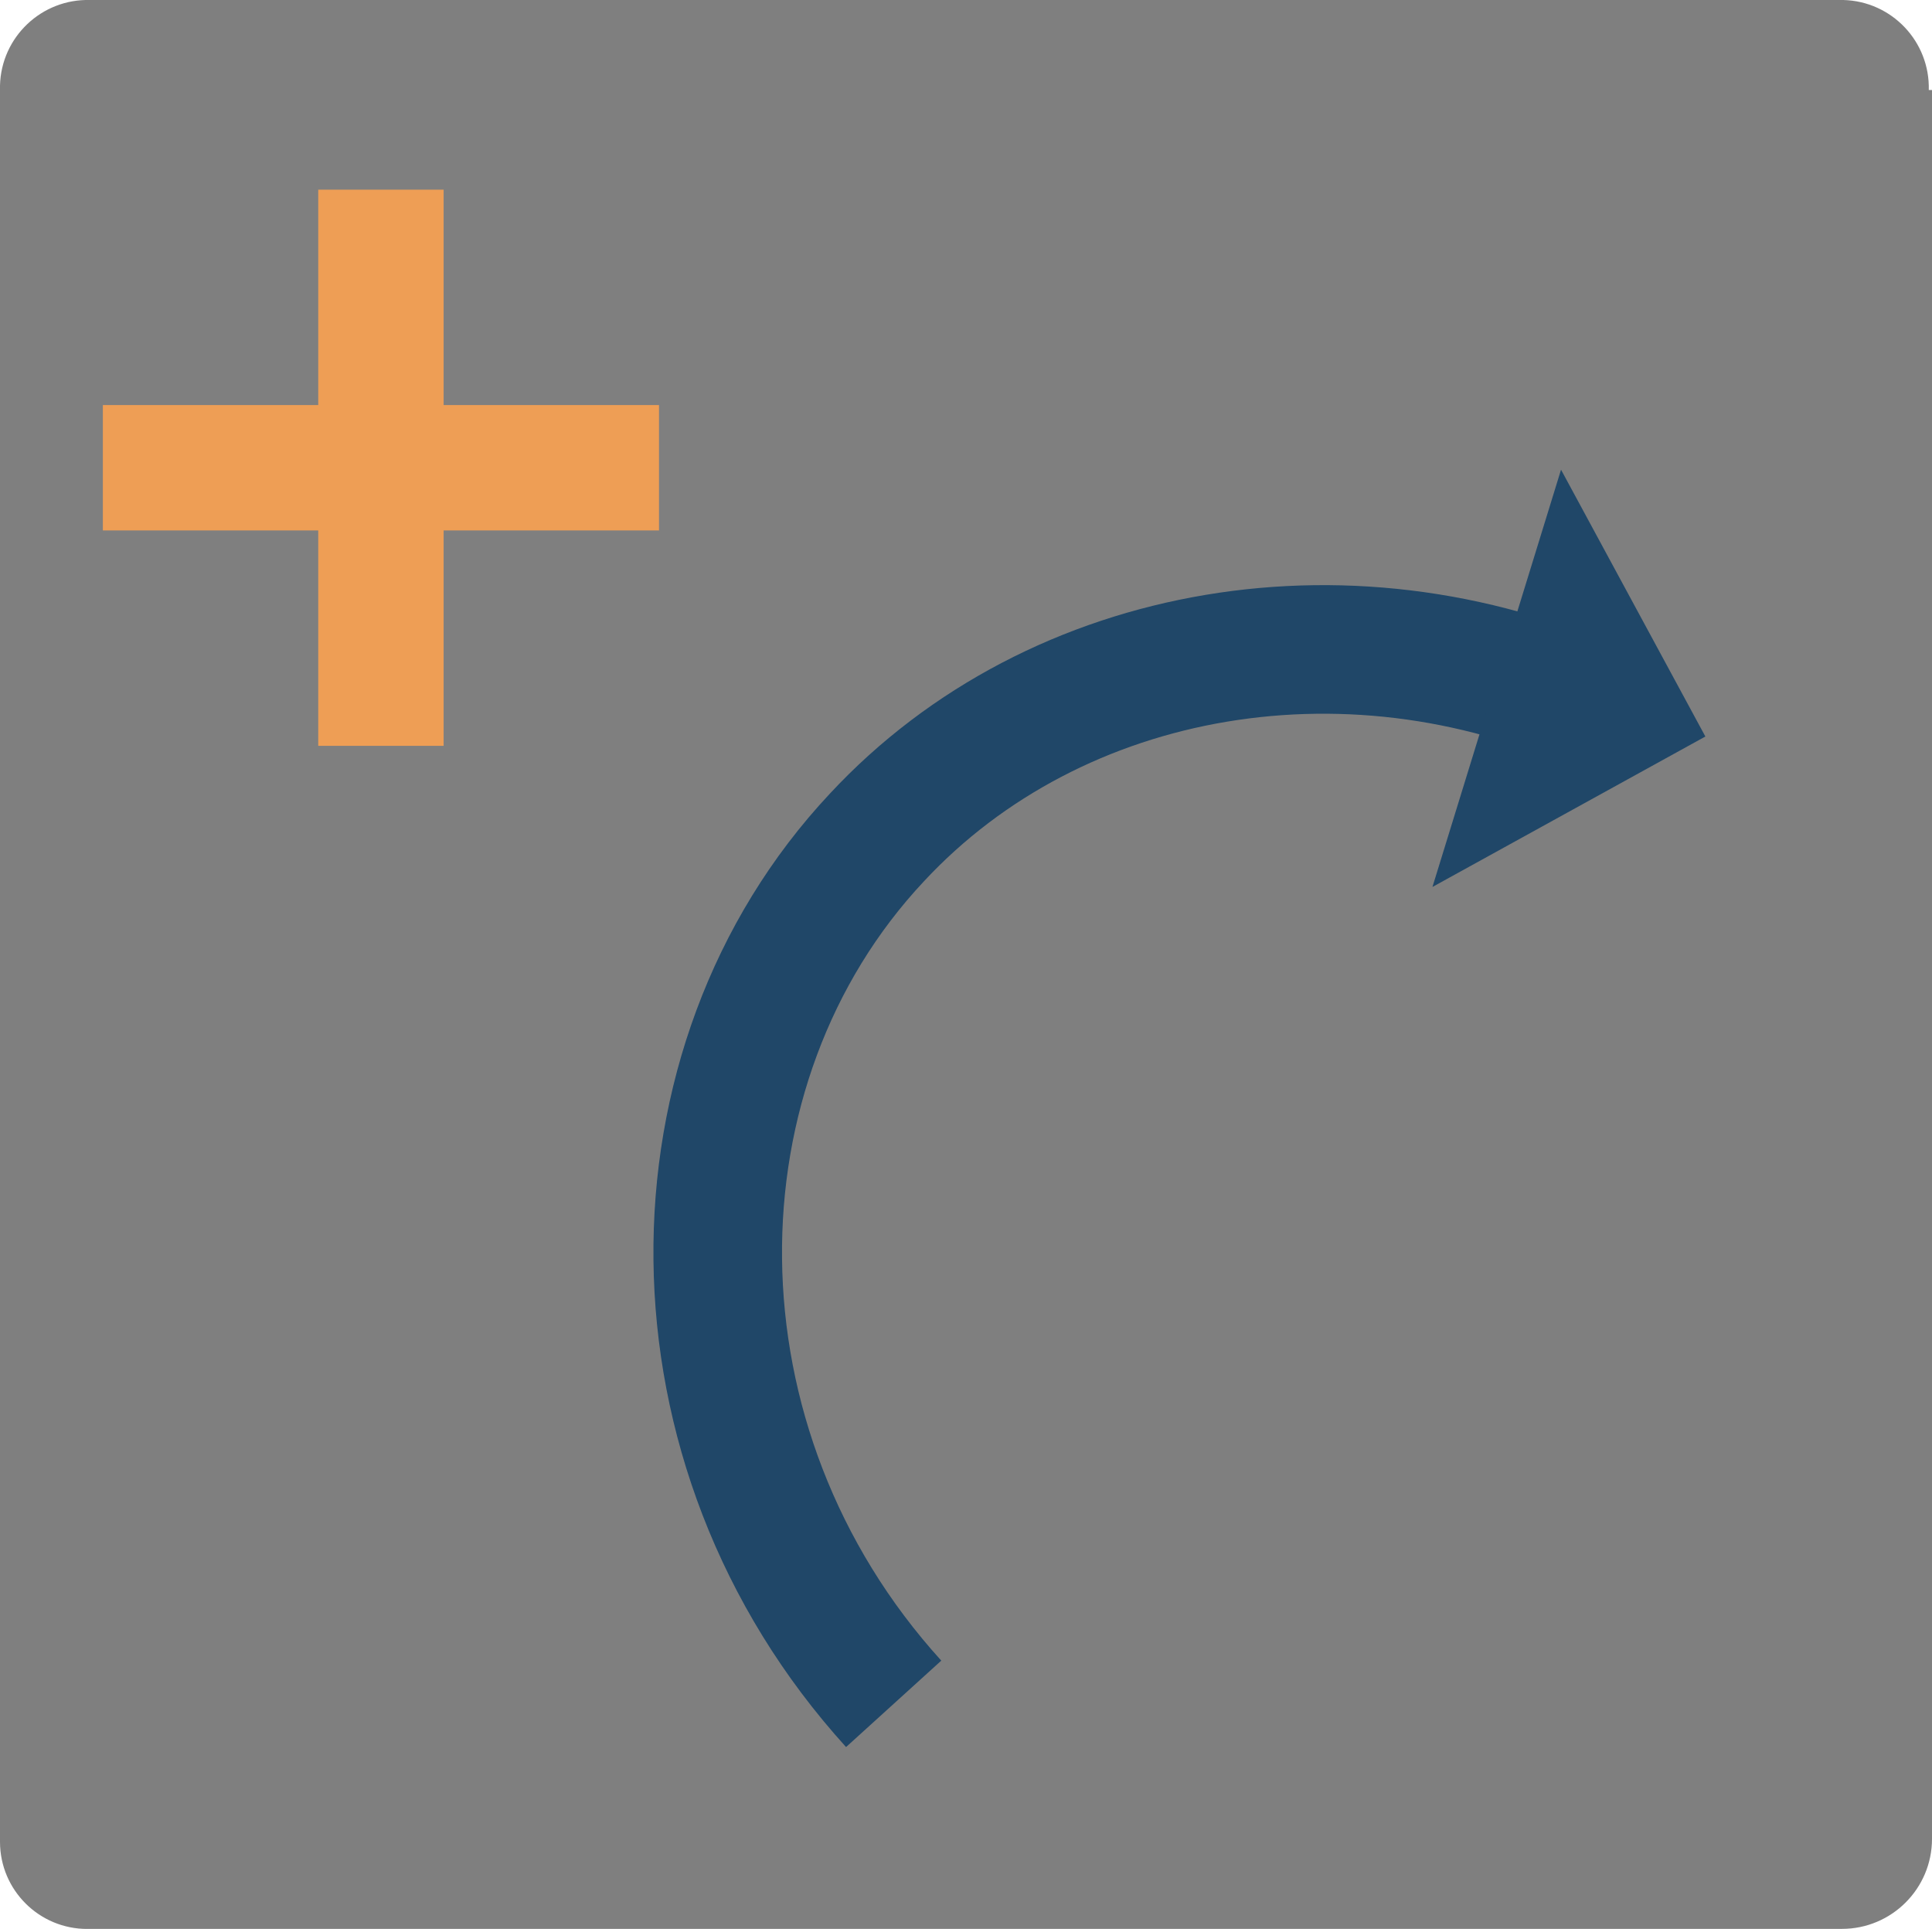
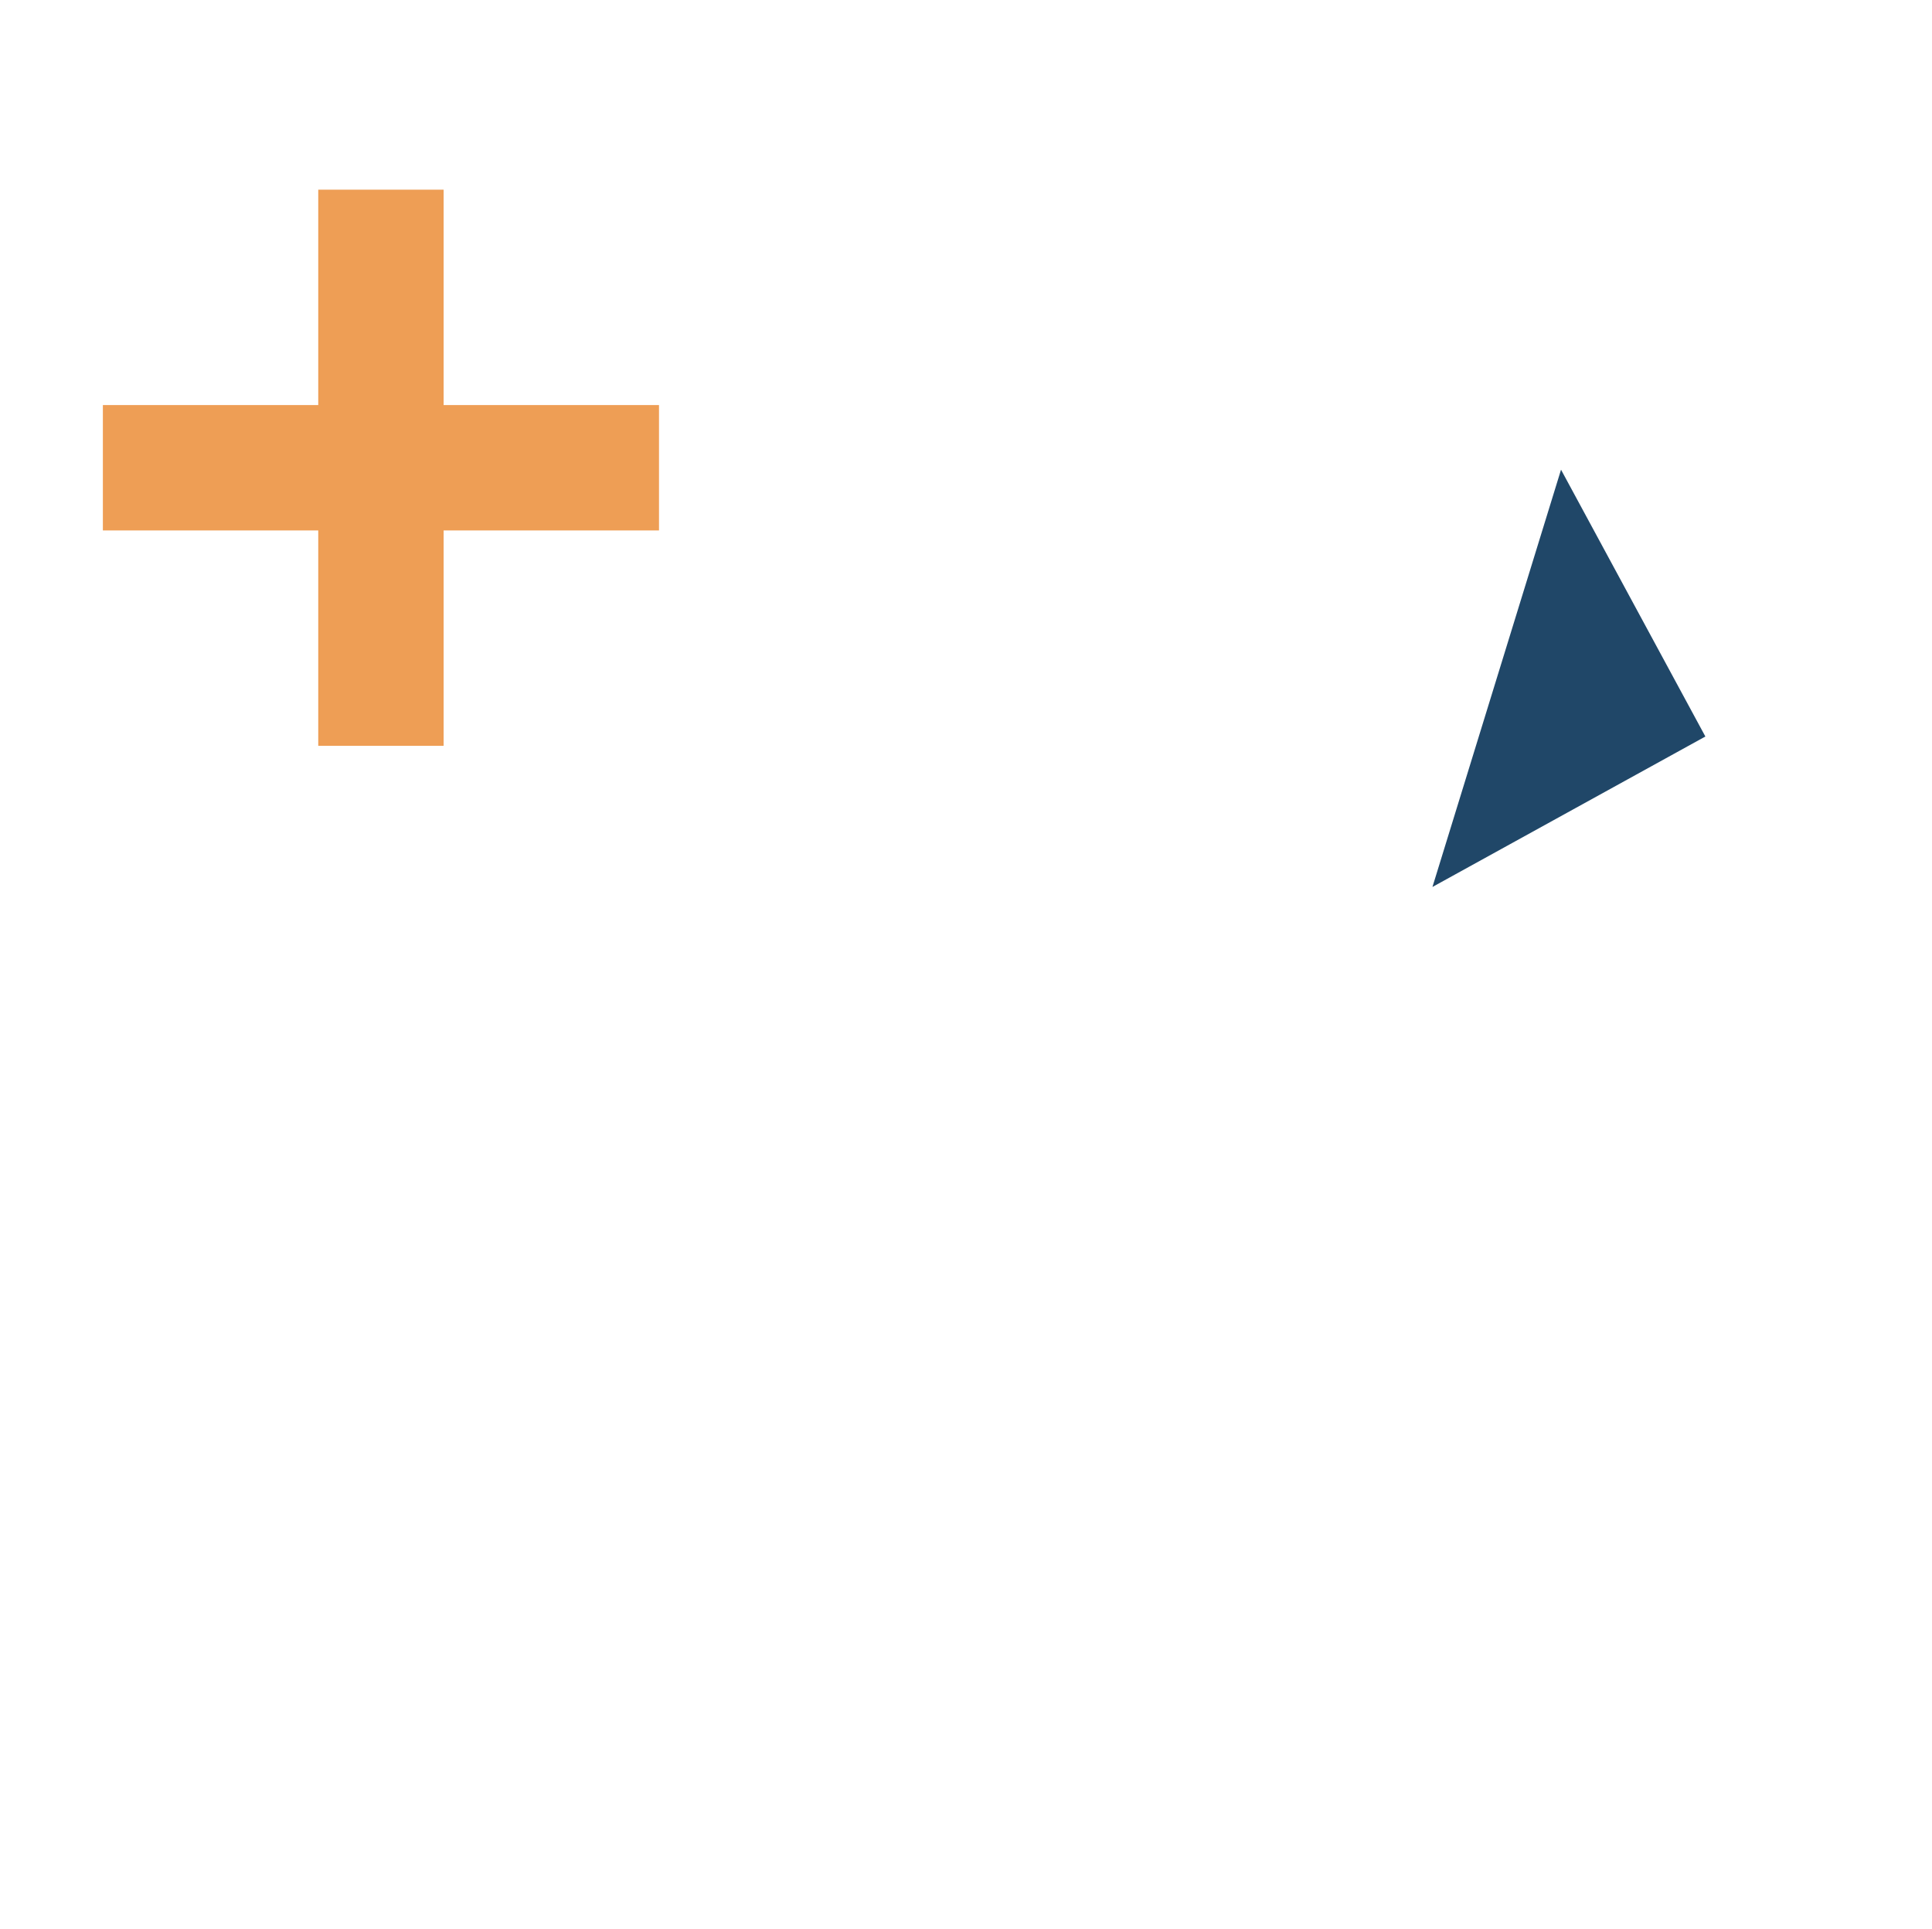
<svg xmlns="http://www.w3.org/2000/svg" version="1.1" id="Ebene_1" x="0px" y="0px" width="60.1px" height="60px" viewBox="0 0 60.1 60" enable-background="new 0 0 60.1 60" xml:space="preserve">
  <title>btn_turn_right</title>
-   <path fill="#7F7F7F" d="M60,2.8c0.039-1.507-1.151-2.761-2.658-2.8c-0.048-0.001-0.095-0.001-0.142,0H2.8  C1.293-0.039,0.039,1.151,0,2.658C-0.002,2.706-0.002,2.753,0,2.8v54.5c0.005,1.497,1.222,2.706,2.718,2.702  c0.027,0,0.055-0.001,0.082-0.002h54.5c1.546,0,2.8-1.254,2.8-2.8V2.8H60z" />
  <polygon fill="#EE9E55" points="20.5,12.6 13.8,12.6 13.8,5.9 9.9,5.9 9.9,12.6 3.2,12.6 3.2,16.5 9.9,16.5 9.9,23.2 13.8,23.2   13.8,16.5 20.5,16.5 " />
-   <path fill="none" stroke="#204768" stroke-width="4" stroke-miterlimit="10" d="M27.8,53c-7.26-8-7.16-19.87-0.521-26.95  c5.58-6,14.931-7.6,22.921-3.79" />
  <polyline fill="#204768" points="44.56,27.59 53.05,22.91 48.56,14.61 " />
</svg>